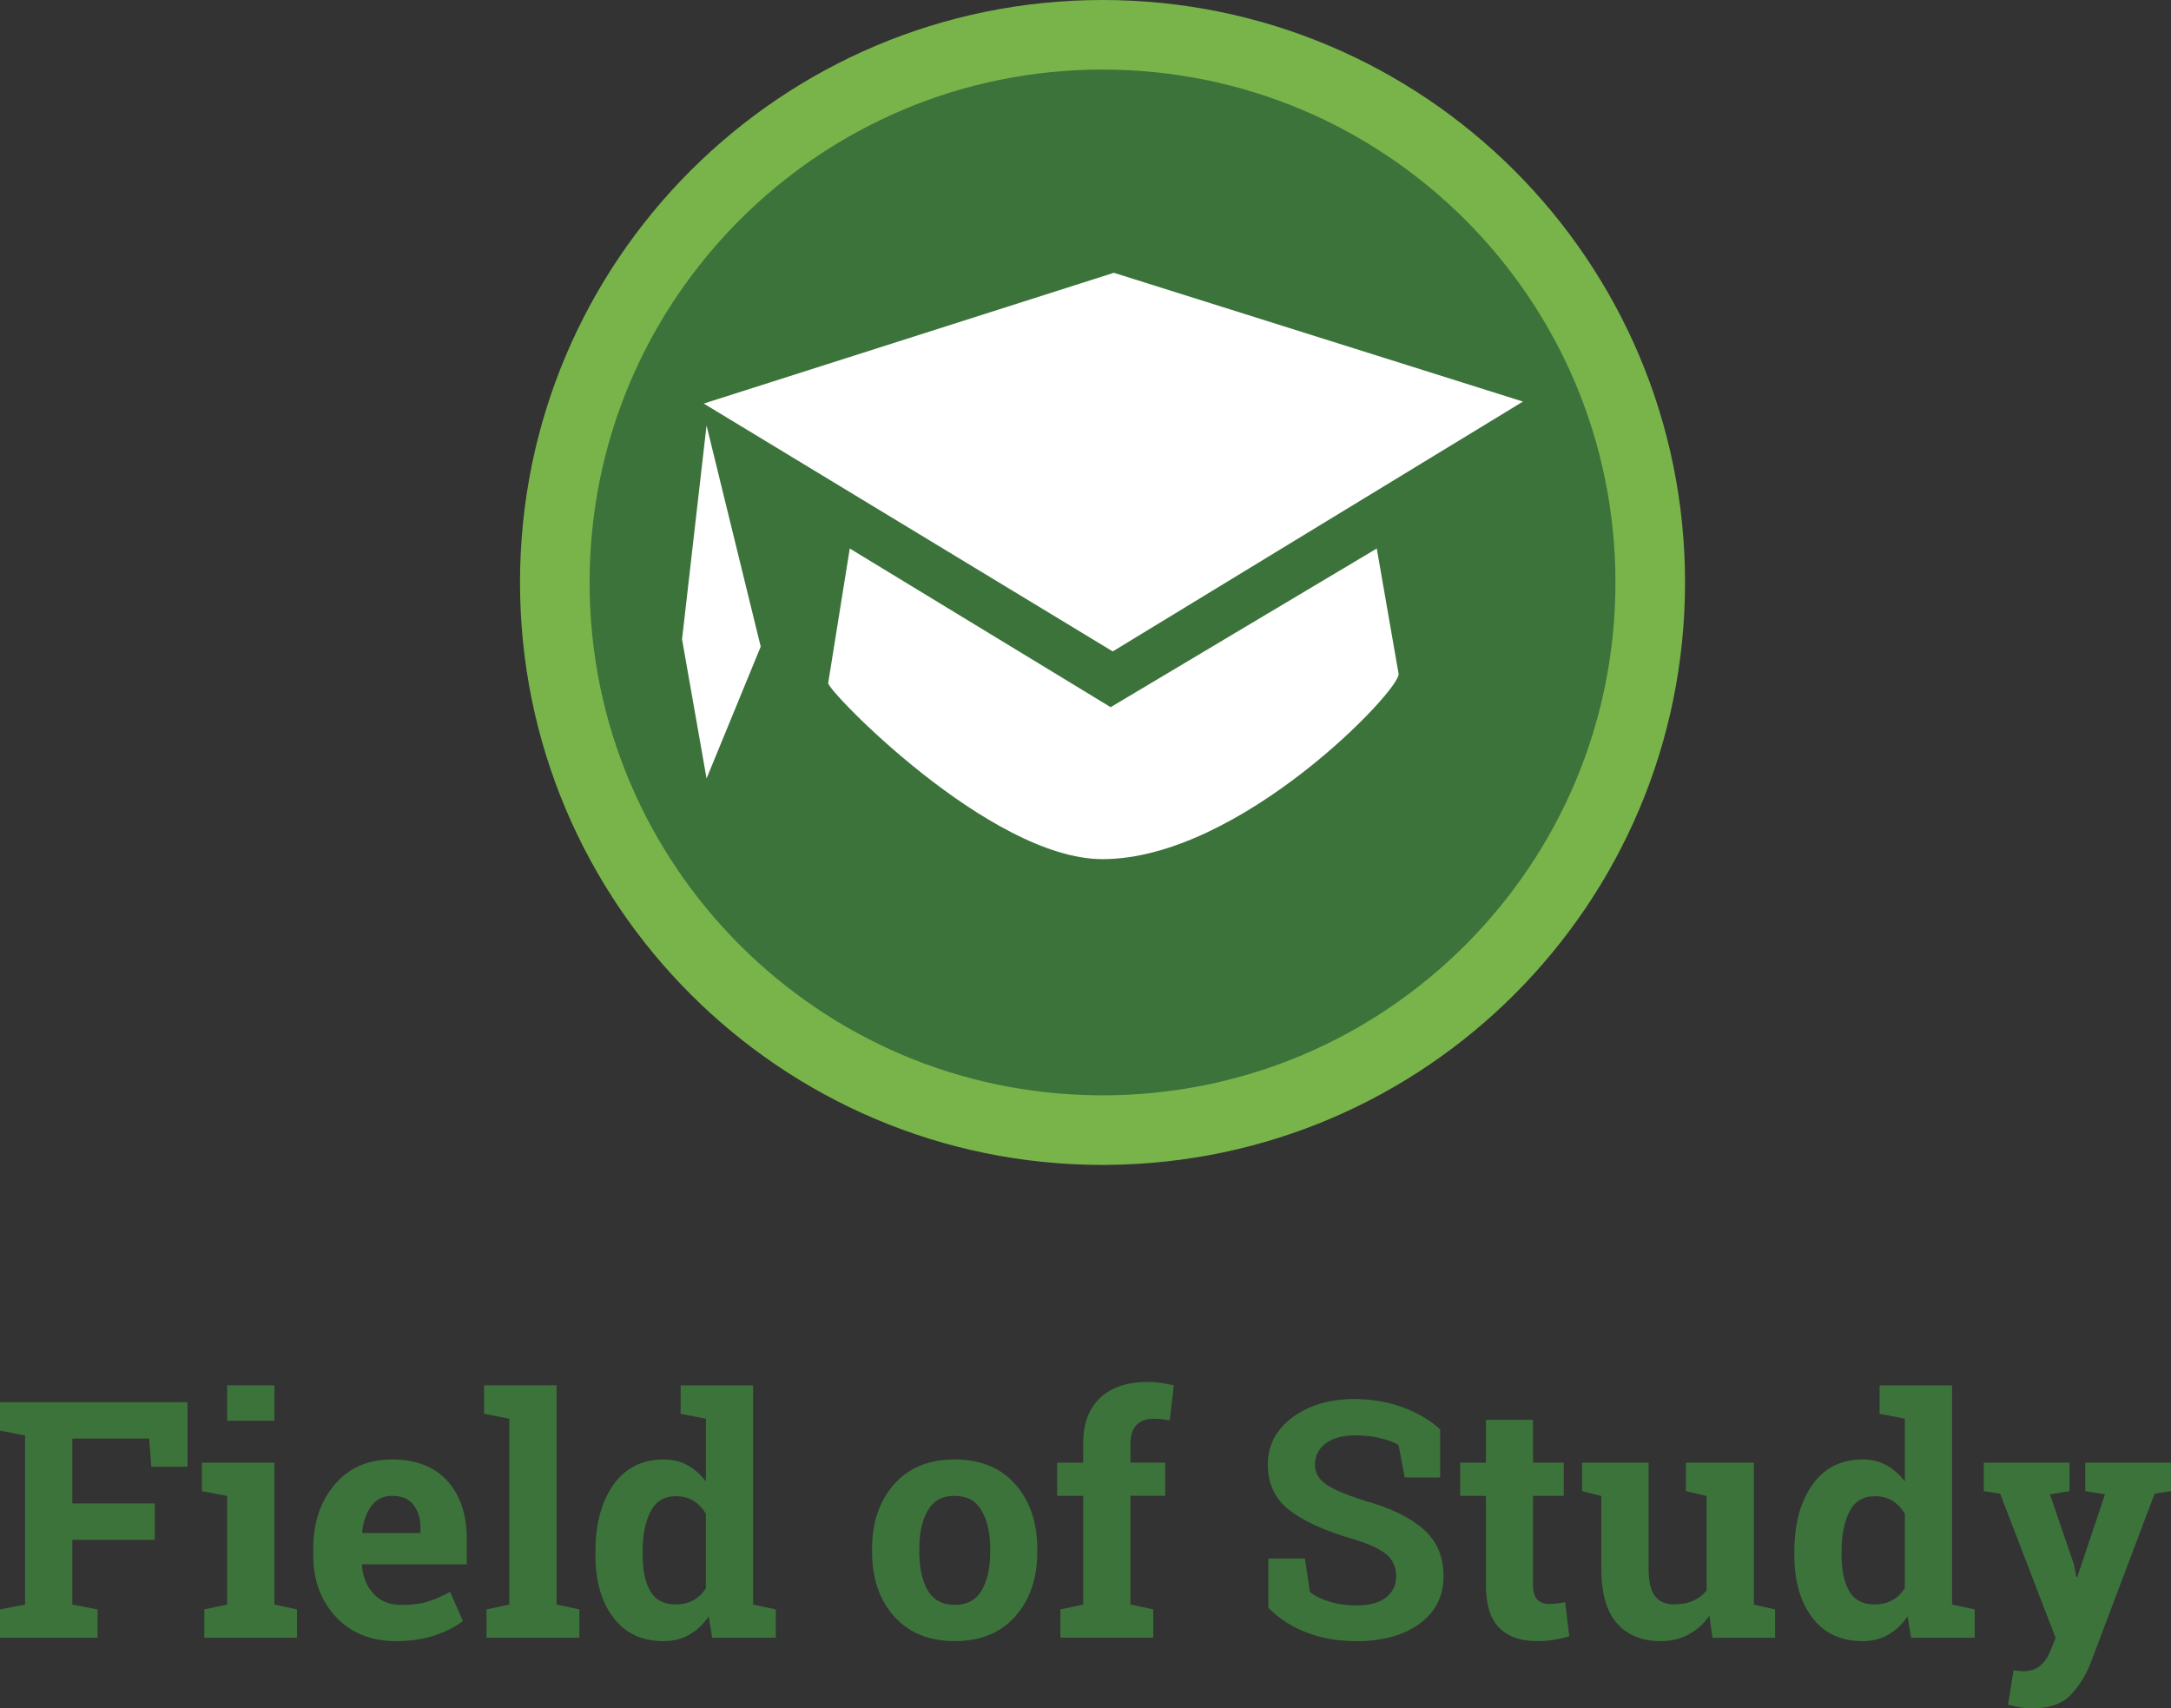
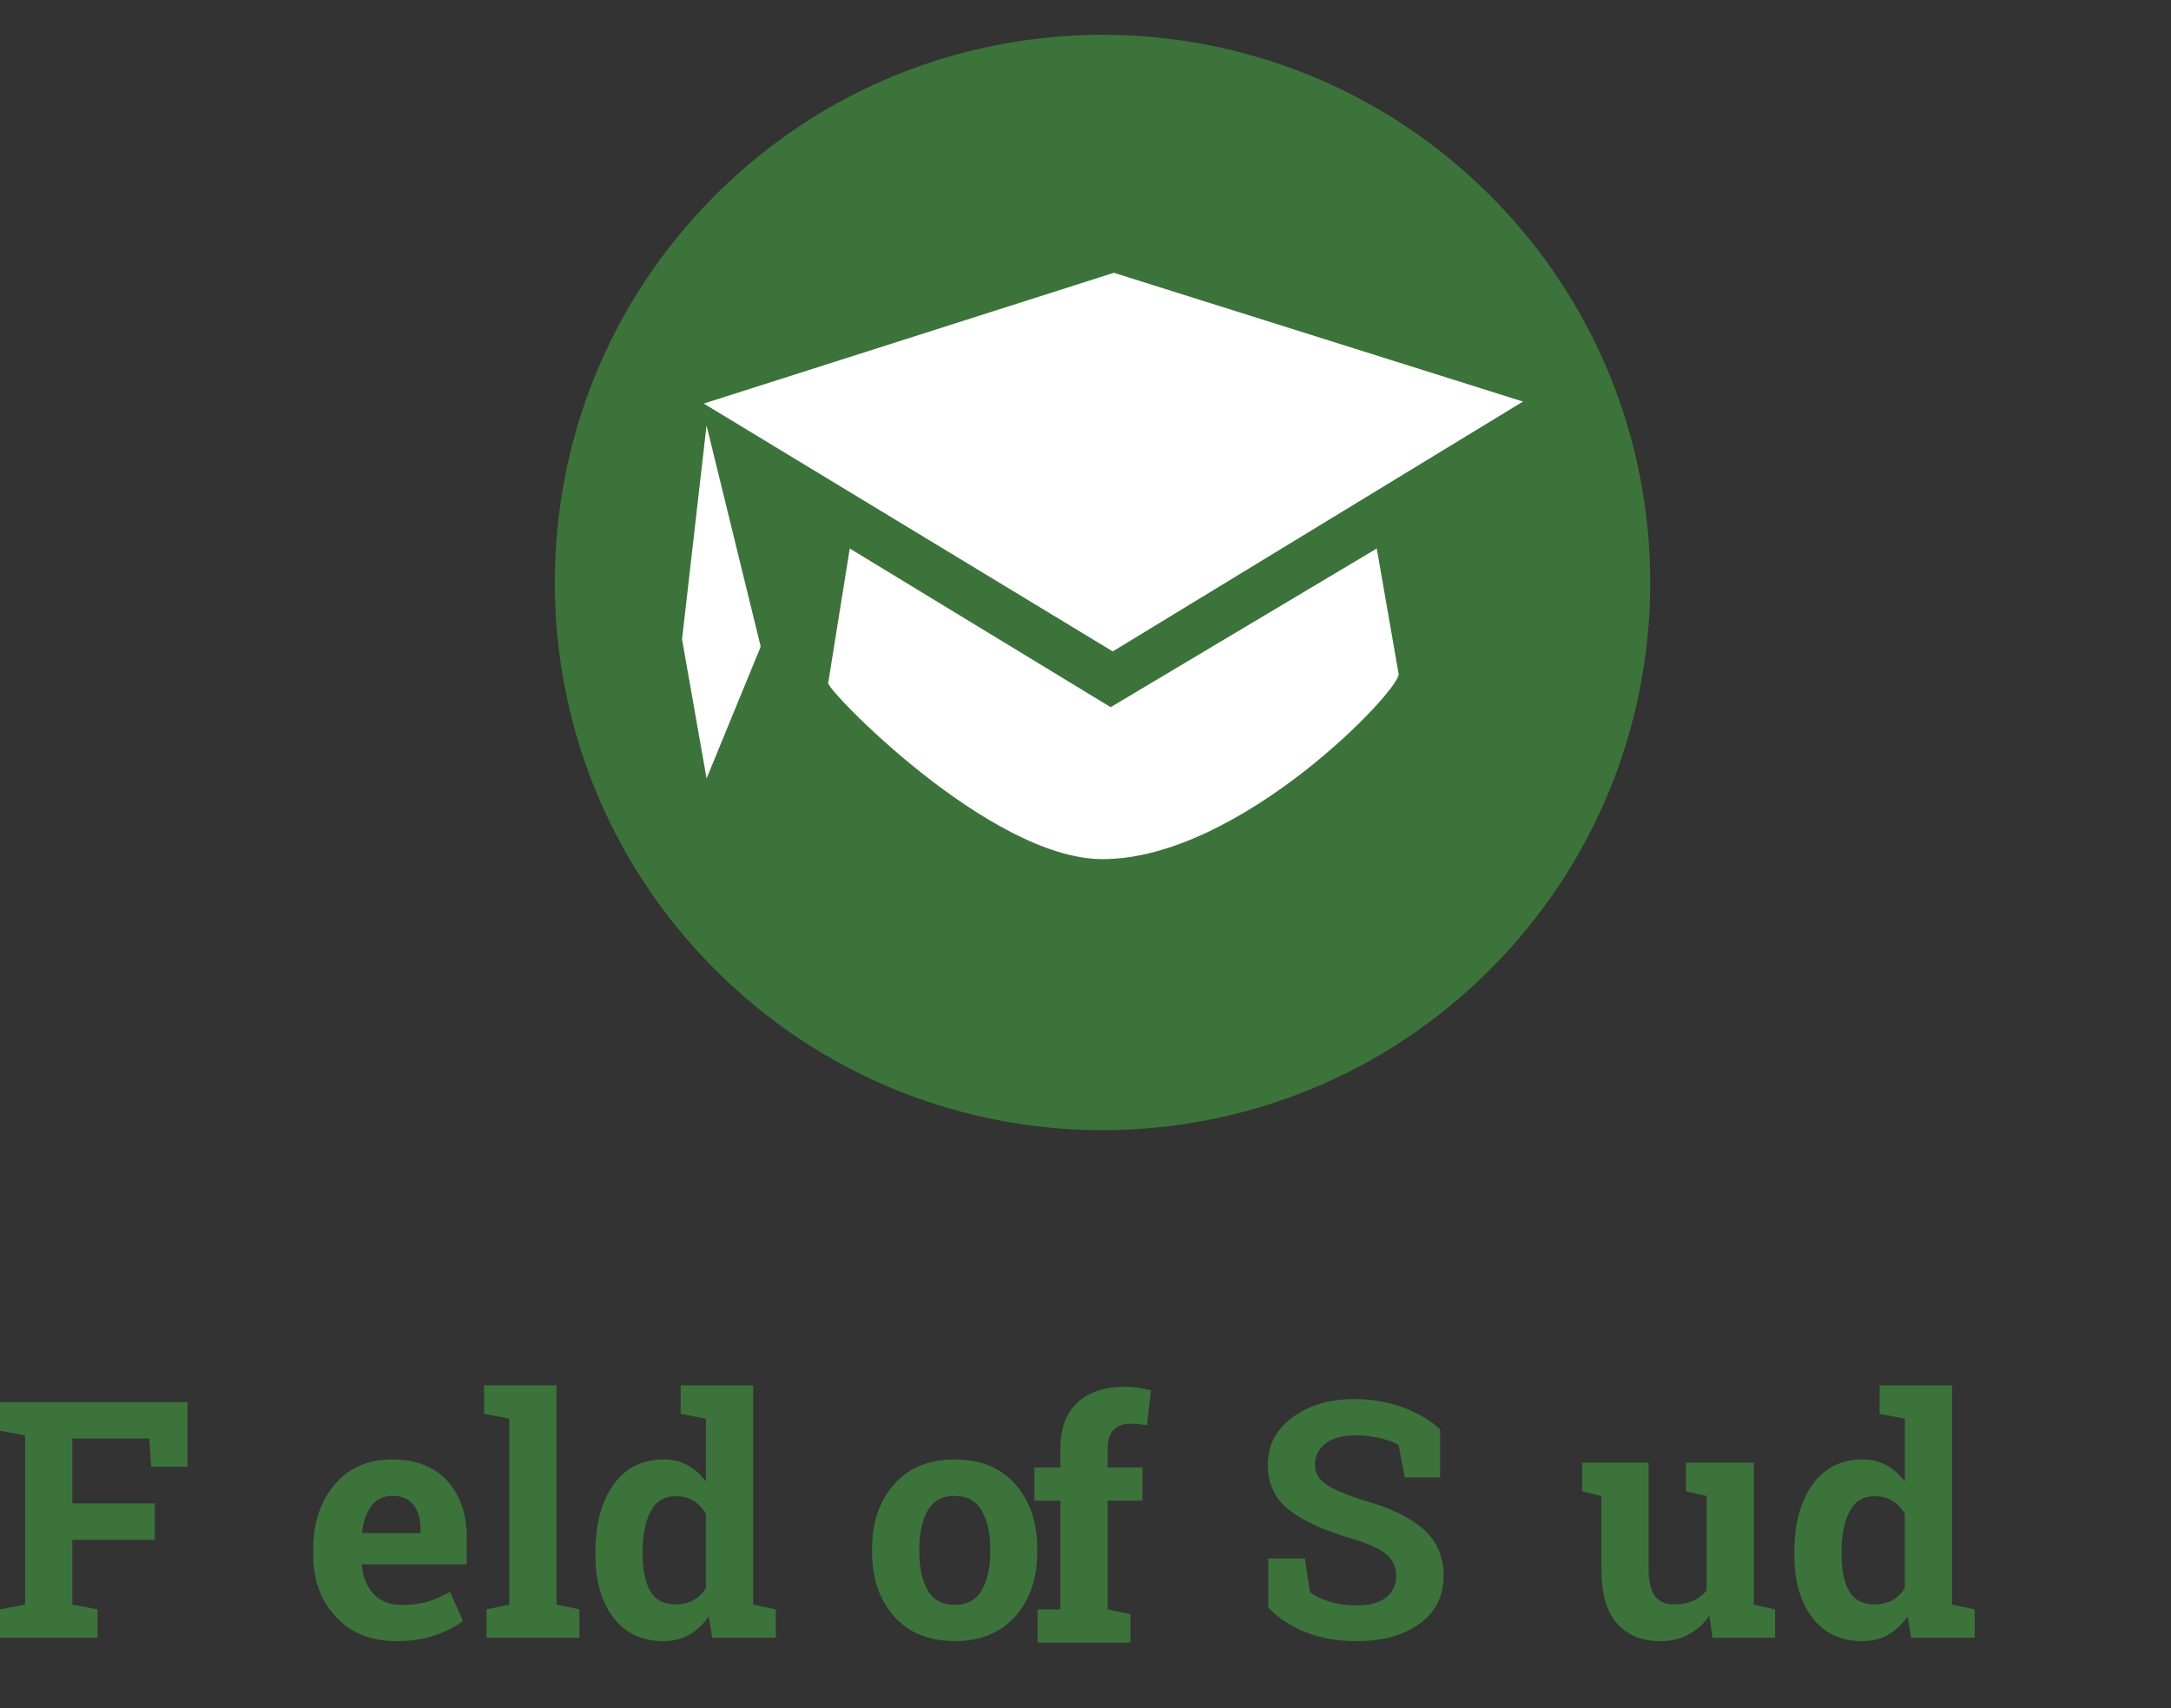
<svg xmlns="http://www.w3.org/2000/svg" version="1.1" id="Layer_1" x="0px" y="0px" width="78.622px" height="61.875px" viewBox="0 0 78.622 61.875" enable-background="new 0 0 78.622 61.875" xml:space="preserve">
  <rect x="0" y="0" width="78.622" height="61.875" fill="#333333" stroke="none" />
  <g>
    <path fill="#3C733B" d="M53.953,35.123C50.075,39,45.01,40.929,39.927,40.932c-5.085-0.003-10.147-1.934-14.025-5.809   c-3.88-3.879-5.81-8.944-5.81-14.028c0-5.084,1.93-10.148,5.81-14.026c3.879-3.876,8.94-5.806,14.025-5.809   c5.083,0.003,10.147,1.933,14.025,5.809c3.878,3.878,5.809,8.942,5.811,14.026C59.761,26.179,57.831,31.244,53.953,35.123z" />
-     <path fill="#79B44A" d="M39.922,42.191c-5.824-0.003-11.093-2.361-14.911-6.18l0,0c-3.818-3.817-6.179-9.088-6.179-14.915l0,0   c0-5.829,2.36-11.1,6.179-14.918l0,0C28.83,2.361,34.1,0.001,39.928,0l0,0c5.826,0.001,11.1,2.361,14.919,6.18l0,0   c3.815,3.818,6.176,9.089,6.176,14.917l0,0c0,5.827-2.36,11.097-6.177,14.915l0,0c-3.783,3.784-8.992,6.132-14.751,6.177l0,0   l-0.009,0.003H39.922L39.922,42.191z M39.928,39.671h0.002c5.14-0.003,9.761-2.071,13.135-5.44l0,0   c3.367-3.373,5.436-7.993,5.438-13.133l0,0c-0.003-5.144-2.071-9.763-5.438-13.137l0,0c-3.374-3.368-7.995-5.438-13.137-5.442l0,0   c-5.143,0.003-9.762,2.074-13.134,5.441l0,0c-3.369,3.374-5.442,7.993-5.442,13.137l0,0c0,5.14,2.073,9.761,5.441,13.133l0,0   c3.341,3.336,7.903,5.399,12.987,5.44l0,0H39.928L39.928,39.671z" />
    <g>
      <path fill="#FFFFFF" d="M50.65,24.405l-0.791-4.539l-9.637,5.746l-9.448-5.746l-0.786,4.902c0-0.004,0.013-0.012,0.015-0.019    c-0.11,0.189,5.825,6.367,9.924,6.367C44.911,31.116,50.746,24.955,50.65,24.405L50.65,24.405z M40.298,23.593l-14.812-8.977    L40.338,9.88l14.816,4.664L40.298,23.593z M25.587,15.41L24.7,23.153l0.888,5.041l1.961-4.775L25.587,15.41z" />
    </g>
    <g>
      <path fill="#3C733B" d="M0,58.289l0.908-0.176V51.99L0,51.814v-1.031h6.791v2.338H5.479l-0.076-1.02H2.619v2.35h2.988v1.318H2.619    v2.344l0.914,0.176v1.025H0V58.289z" />
-       <path fill="#3C733B" d="M7.4,58.289l0.826-0.176v-3.932l-0.914-0.176v-1.031h2.625v5.139l0.82,0.176v1.025H7.4V58.289z     M9.938,51.457H8.227v-1.283h1.711V51.457z" />
      <path fill="#3C733B" d="M14.355,59.438c-0.914,0-1.645-0.293-2.191-0.879s-0.82-1.33-0.82-2.232v-0.234    c0-0.941,0.259-1.717,0.776-2.326s1.212-0.912,2.083-0.908c0.855,0,1.52,0.258,1.992,0.773s0.709,1.213,0.709,2.092v0.932h-3.785    l-0.012,0.035c0.031,0.418,0.171,0.762,0.419,1.031s0.585,0.404,1.011,0.404c0.379,0,0.693-0.039,0.943-0.115    s0.523-0.195,0.82-0.359l0.463,1.055c-0.262,0.207-0.601,0.381-1.017,0.521S14.867,59.438,14.355,59.438z M14.203,54.176    c-0.316,0-0.566,0.121-0.75,0.363s-0.297,0.561-0.34,0.955l0.018,0.029h2.098v-0.152c0-0.363-0.085-0.654-0.255-0.871    S14.547,54.176,14.203,54.176z" />
      <path fill="#3C733B" d="M17.531,51.205v-1.031h2.625v7.939l0.826,0.176v1.025h-3.363v-1.025l0.826-0.176v-6.732L17.531,51.205z" />
      <path fill="#3C733B" d="M25.664,58.541c-0.199,0.293-0.435,0.516-0.706,0.668s-0.581,0.229-0.929,0.229    c-0.781,0-1.388-0.285-1.819-0.855s-0.647-1.324-0.647-2.262v-0.123c0-1,0.217-1.807,0.65-2.42s1.043-0.92,1.828-0.92    c0.316,0,0.602,0.068,0.855,0.207s0.477,0.336,0.668,0.59v-2.273l-0.914-0.176v-1.031h0.914h1.711v7.939l0.82,0.176v1.025h-2.303    L25.664,58.541z M23.273,56.32c0,0.555,0.093,0.99,0.278,1.309s0.489,0.479,0.911,0.479c0.25,0,0.467-0.051,0.65-0.152    s0.334-0.248,0.451-0.439v-2.689c-0.117-0.203-0.267-0.361-0.448-0.473s-0.396-0.166-0.642-0.166    c-0.418,0-0.723,0.186-0.914,0.557s-0.287,0.855-0.287,1.453V56.32z" />
      <path fill="#3C733B" d="M31.582,56.086c0-0.945,0.265-1.721,0.794-2.324s1.261-0.904,2.194-0.904c0.938,0,1.671,0.301,2.2,0.902    s0.794,1.377,0.794,2.326v0.123c0,0.953-0.265,1.729-0.794,2.328s-1.259,0.9-2.188,0.9c-0.941,0-1.677-0.301-2.206-0.9    s-0.794-1.375-0.794-2.328V56.086z M33.293,56.209c0,0.578,0.102,1.041,0.305,1.391s0.531,0.525,0.984,0.525    c0.441,0,0.765-0.176,0.97-0.527s0.308-0.814,0.308-1.389v-0.123c0-0.562-0.104-1.021-0.311-1.377s-0.533-0.533-0.979-0.533    s-0.77,0.178-0.973,0.533s-0.305,0.814-0.305,1.377V56.209z" />
-       <path fill="#3C733B" d="M38.402,58.289l0.826-0.176v-3.938h-0.943v-1.201h0.943v-0.703c0-0.711,0.205-1.26,0.615-1.645    s0.986-0.576,1.729-0.576c0.145,0,0.292,0.01,0.442,0.031s0.315,0.053,0.495,0.092l-0.146,1.271    c-0.094-0.016-0.185-0.029-0.272-0.041s-0.19-0.018-0.308-0.018c-0.277,0-0.487,0.076-0.63,0.229s-0.214,0.371-0.214,0.656v0.703    h1.26v1.201h-1.26v3.938l0.826,0.176v1.025h-3.363V58.289z" />
+       <path fill="#3C733B" d="M38.402,58.289v-3.938h-0.943v-1.201h0.943v-0.703c0-0.711,0.205-1.26,0.615-1.645    s0.986-0.576,1.729-0.576c0.145,0,0.292,0.01,0.442,0.031s0.315,0.053,0.495,0.092l-0.146,1.271    c-0.094-0.016-0.185-0.029-0.272-0.041s-0.19-0.018-0.308-0.018c-0.277,0-0.487,0.076-0.63,0.229s-0.214,0.371-0.214,0.656v0.703    h1.26v1.201h-1.26v3.938l0.826,0.176v1.025h-3.363V58.289z" />
      <path fill="#3C733B" d="M52.155,53.508h-1.283l-0.223-1.172c-0.148-0.094-0.365-0.176-0.65-0.246s-0.588-0.105-0.908-0.105    c-0.469,0-0.832,0.098-1.088,0.295s-0.383,0.453-0.383,0.766c0,0.289,0.133,0.525,0.4,0.711s0.73,0.383,1.387,0.59    c0.941,0.262,1.654,0.607,2.141,1.037s0.73,0.994,0.73,1.693c0,0.73-0.289,1.307-0.867,1.729s-1.34,0.633-2.285,0.633    c-0.676,0-1.287-0.107-1.832-0.322s-0.998-0.512-1.361-0.891v-1.781h1.324l0.182,1.213c0.172,0.141,0.404,0.256,0.699,0.348    s0.625,0.139,0.988,0.139c0.469,0,0.824-0.096,1.068-0.287s0.367-0.447,0.367-0.768c0-0.328-0.117-0.592-0.35-0.791    s-0.639-0.387-1.221-0.562c-1.012-0.293-1.777-0.641-2.297-1.043s-0.779-0.953-0.779-1.652c0-0.691,0.293-1.258,0.879-1.697    s1.322-0.664,2.209-0.676c0.656,0,1.254,0.1,1.793,0.299s0.992,0.465,1.359,0.797V53.508z" />
-       <path fill="#3C733B" d="M55.518,51.422v1.553h1.113v1.201h-1.113v3.229c0,0.246,0.051,0.422,0.152,0.527s0.238,0.158,0.41,0.158    c0.117,0,0.219-0.006,0.307-0.016s0.188-0.025,0.297-0.049l0.146,1.236c-0.191,0.059-0.381,0.102-0.568,0.131    s-0.391,0.045-0.609,0.045c-0.59,0-1.045-0.162-1.363-0.486s-0.477-0.838-0.477-1.541v-3.234h-0.932v-1.201h0.932v-1.553H55.518z" />
      <path fill="#3C733B" d="M61.905,58.512c-0.203,0.297-0.455,0.525-0.754,0.686s-0.639,0.24-1.021,0.24    c-0.668,0-1.191-0.215-1.57-0.643s-0.568-1.092-0.568-1.994v-2.619l-0.697-0.176v-1.031h0.697h1.711v3.838    c0,0.461,0.076,0.791,0.23,0.992s0.385,0.303,0.689,0.303c0.27,0,0.502-0.045,0.699-0.133s0.359-0.213,0.484-0.377v-3.416    l-0.75-0.176v-1.031h0.75h1.711v5.139l0.768,0.176v1.025h-2.268L61.905,58.512z" />
      <path fill="#3C733B" d="M69.083,58.541c-0.199,0.293-0.436,0.516-0.707,0.668s-0.58,0.229-0.928,0.229    c-0.781,0-1.389-0.285-1.82-0.855s-0.646-1.324-0.646-2.262v-0.123c0-1,0.217-1.807,0.65-2.42s1.043-0.92,1.828-0.92    c0.316,0,0.602,0.068,0.855,0.207s0.477,0.336,0.668,0.59v-2.273l-0.914-0.176v-1.031h0.914h1.711v7.939l0.82,0.176v1.025h-2.303    L69.083,58.541z M66.692,56.32c0,0.555,0.092,0.99,0.277,1.309s0.49,0.479,0.912,0.479c0.25,0,0.467-0.051,0.65-0.152    s0.334-0.248,0.451-0.439v-2.689c-0.117-0.203-0.268-0.361-0.449-0.473s-0.395-0.166-0.641-0.166    c-0.418,0-0.723,0.186-0.914,0.557s-0.287,0.855-0.287,1.453V56.32z" />
-       <path fill="#3C733B" d="M78.622,54.006l-0.592,0.088l-2.332,6.17c-0.184,0.457-0.43,0.84-0.736,1.148s-0.768,0.463-1.385,0.463    c-0.145,0-0.281-0.012-0.408-0.035s-0.275-0.057-0.447-0.1l0.199-1.248c0.055,0.008,0.111,0.016,0.17,0.023    s0.109,0.012,0.152,0.012c0.285,0,0.504-0.07,0.656-0.209s0.27-0.311,0.352-0.518l0.193-0.48l-2.01-5.221l-0.592-0.094v-1.031    h3.105v1.031l-0.709,0.117l0.867,2.531l0.088,0.457l0.035,0.006l1.002-2.994l-0.715-0.117v-1.031h3.105V54.006z" />
    </g>
  </g>
</svg>